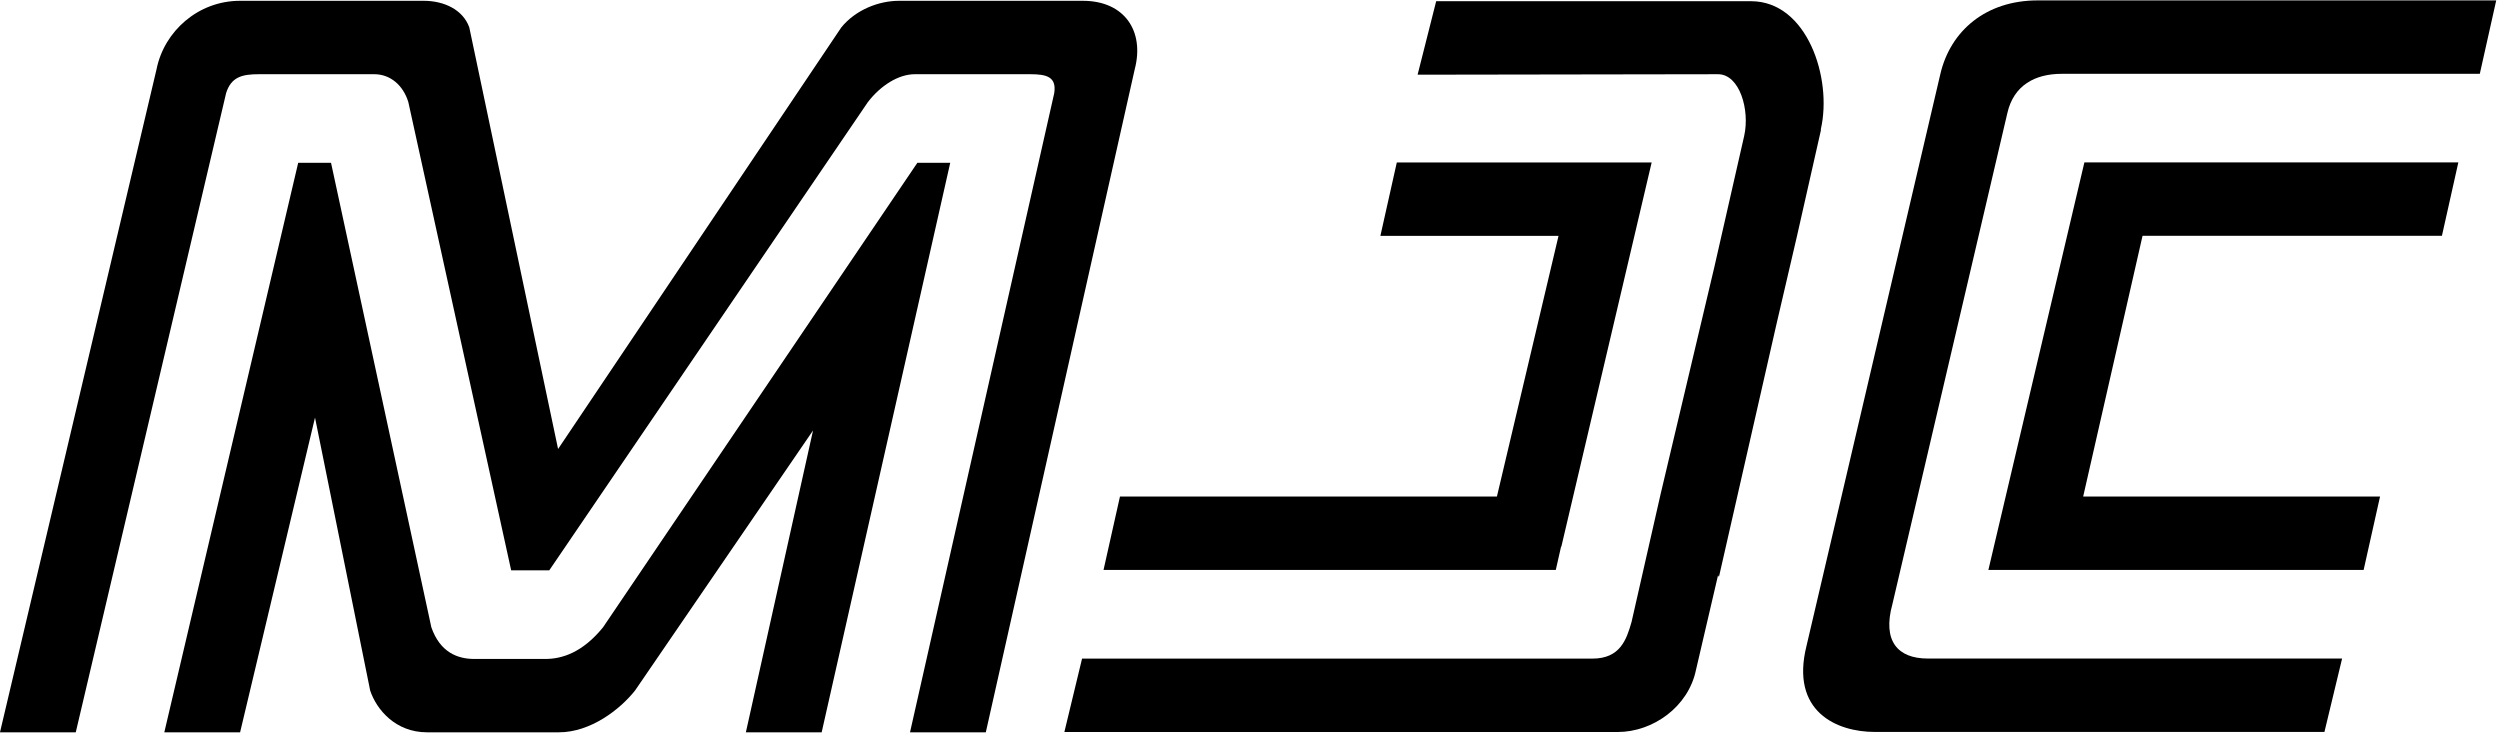
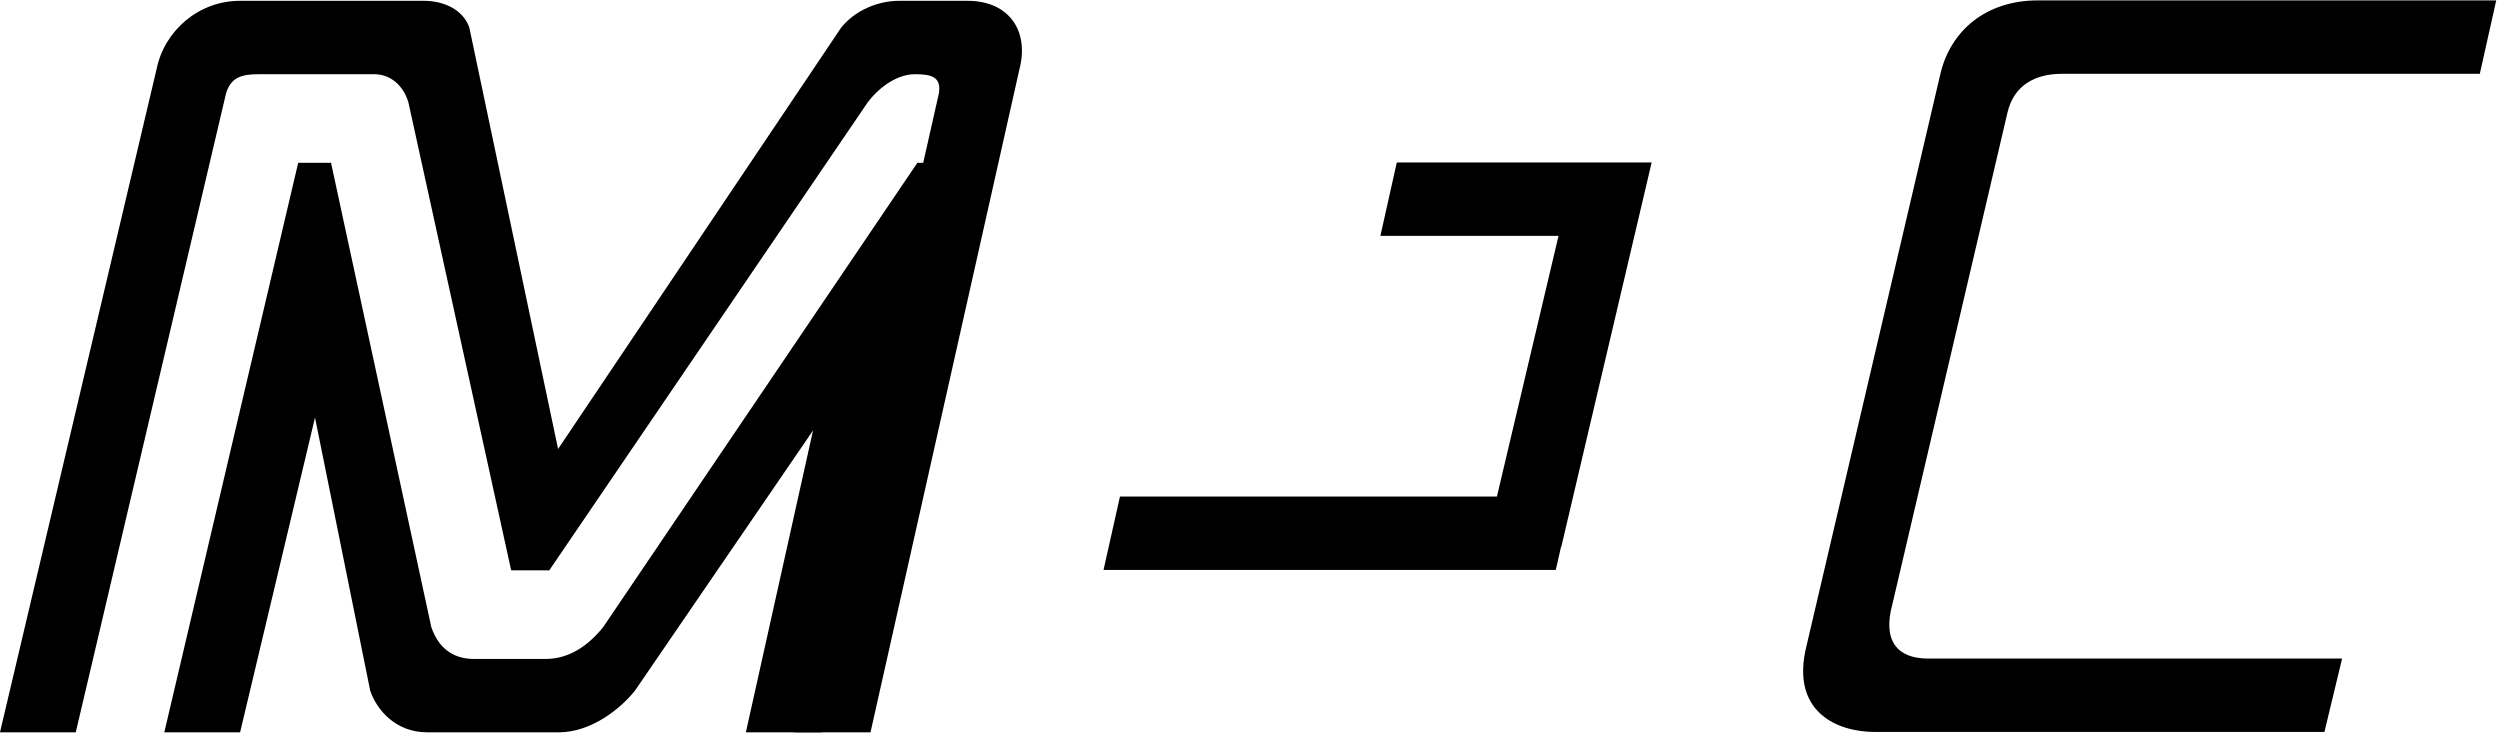
<svg xmlns="http://www.w3.org/2000/svg" viewBox="0 0 288 85">
  <g fill="#000" fill-rule="evenodd">
    <path d="m234.74.047c-5.966 0-10.04 3.5-11.205 8.456l-15.425 65.904c-1.891 7.58 3.493 9.913 7.858 9.913h51.807l2.036-8.456h-47.732c-3.491 0-5.237-2.04-4.073-6.268l13.242-56.57c.727-3.209 3.201-4.521 6.256-4.521h48.17l1.891-8.456h-52.825" />
-     <path d="m229.07 65.66h43.22l1.891-8.456h-34.2l6.841-30.04h34.489l1.891-8.456h-43.08l-11.06 46.949" />
    <path d="m172.44 57.2h-43.42l-1.893 8.456h52.1l.609-2.687.029.014 10.407-44.27h-.165-8.566-20.628l-1.891 8.456h20.522l-7.098 30.03" />
-     <path d="m209.75 14.931l.018-.084c1.328-5.831-1.581-14.708-8.05-14.708h-36.27l-2.137 8.454-.004.002h.004l-.004.01 29.27-.047 5.341-.008c2.498 0 3.687 4.132 3.01 7.116l-3.438 15.11c-2.639 11.156-5.774 24.403-6.187 26.14l-3.346 14.727c-.582 2.04-1.311 4.228-4.512 4.228h-58.791l-2.038 8.456h63.74c4.075 0 8.15-2.916 9.02-7.144l2.543-10.91.106.182 6.646-29.2c1.293-5.56 2.347-10.08 2.347-10.08l2.766-12.234h-.035" />
-     <path d="m124.75.093h-21.18c-2.329 0-4.98 1.021-6.649 3.062l-32.63 48.57-10.229-48.57c-.727-2.04-2.911-3.062-5.239-3.062h-21.18c-4.804 0-8.732 3.5-9.606 7.873l-18.04 76.4h8.73l17.319-73.63c.582-1.895 1.891-2.188 3.783-2.188h13.281c1.891 0 3.348 1.312 3.93 3.209l11.847 53.946h4.389l36.707-53.946c1.456-1.897 3.515-3.209 5.407-3.209h13.283c1.891 0 3.066.293 2.774 2.188l-16.614 73.63h8.732l17.16-76.4c1.142-4.373-1.174-7.873-5.977-7.873" />
+     <path d="m124.75.093h-21.18c-2.329 0-4.98 1.021-6.649 3.062l-32.63 48.57-10.229-48.57c-.727-2.04-2.911-3.062-5.239-3.062h-21.18c-4.804 0-8.732 3.5-9.606 7.873l-18.04 76.4h8.73l17.319-73.63c.582-1.895 1.891-2.188 3.783-2.188h13.281c1.891 0 3.348 1.312 3.93 3.209l11.847 53.946h4.389l36.707-53.946c1.456-1.897 3.515-3.209 5.407-3.209c1.891 0 3.066.293 2.774 2.188l-16.614 73.63h8.732l17.16-76.4c1.142-4.373-1.174-7.873-5.977-7.873" />
    <path d="m105.68 18.756l-36.21 53.51c-2.363 2.914-4.737 3.645-6.628 3.645h-8.203c-1.891 0-3.93-.731-4.947-3.645l-11.557-53.51h-3.783l-15.425 65.61h8.732l8.63-36.26 6.356 31.445c.729 2.188 2.911 4.811 6.548 4.811h15.197c3.638 0 7.03-2.624 8.765-4.811l20.507-29.959-7.737 34.77h8.732l14.811-65.61h-3.783" />
  </g>
</svg>